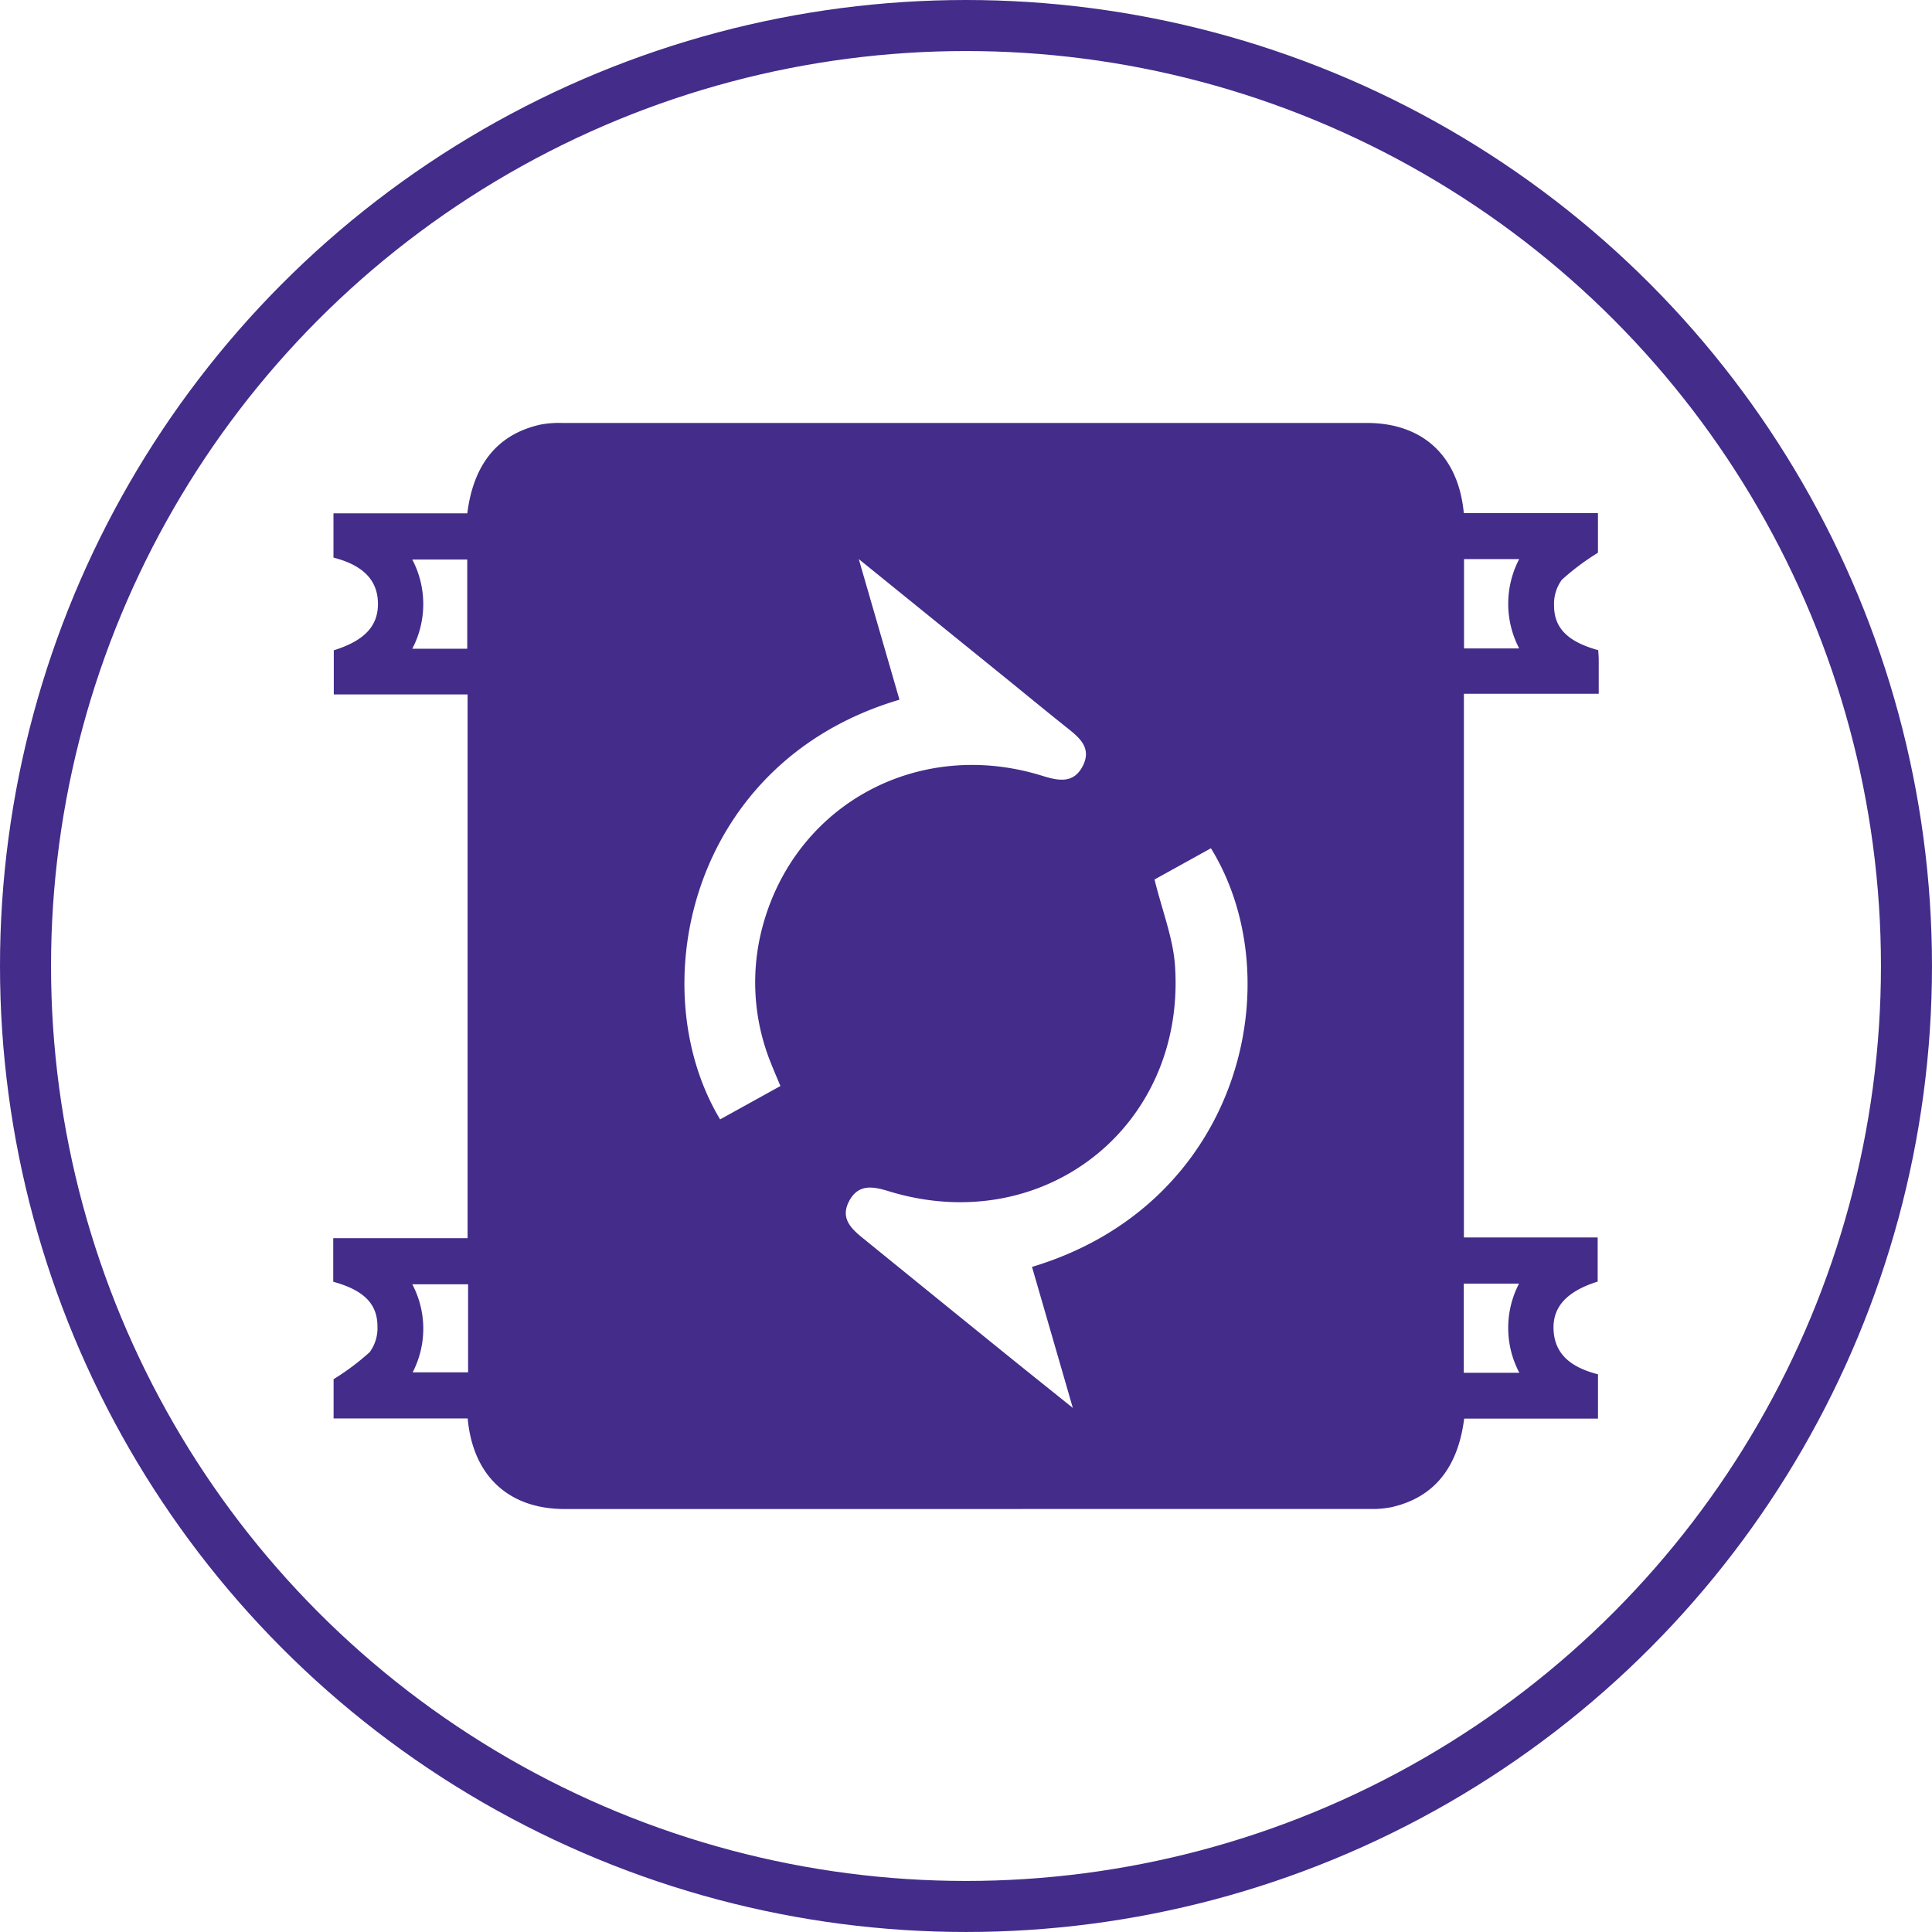
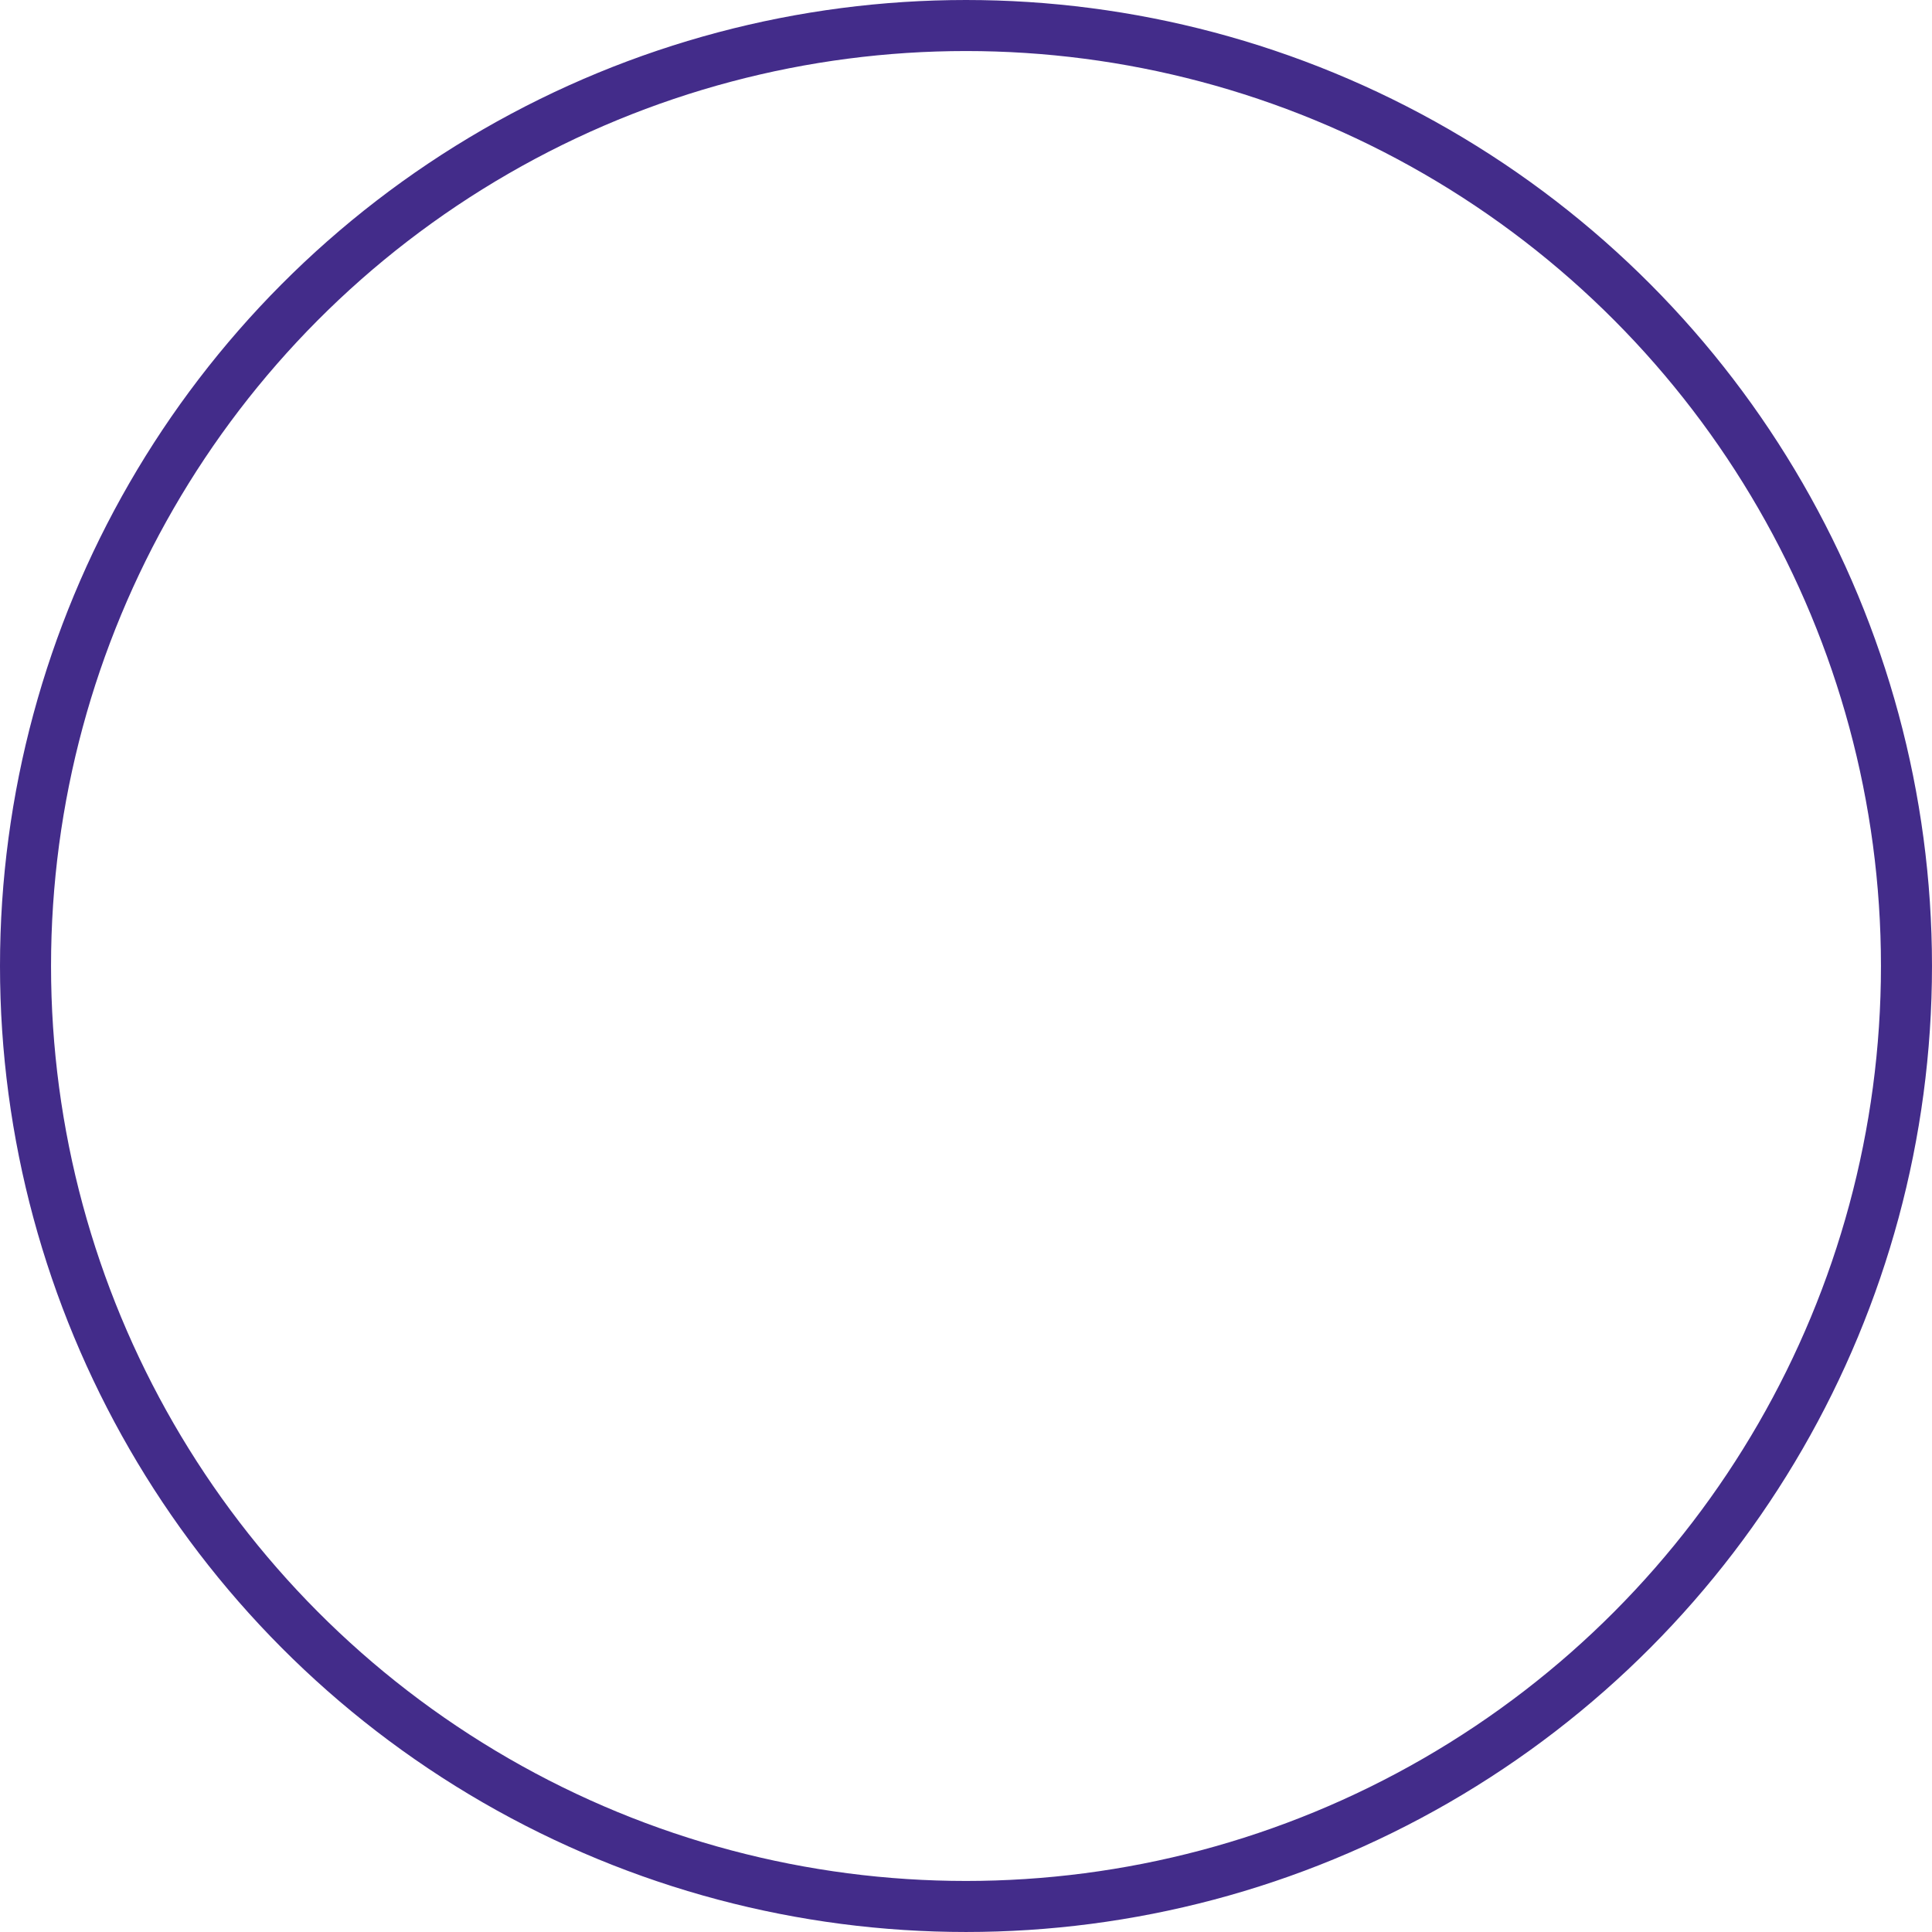
<svg xmlns="http://www.w3.org/2000/svg" width="151.425" height="151.425" viewBox="0 0 151.425 151.425">
  <g id="Group_67" data-name="Group 67" transform="translate(-514.443 -378.493)">
    <circle id="Ellipse_27" data-name="Ellipse 27" cx="73.712" cy="73.712" r="73.712" transform="translate(516.443 380.493)" fill="none" stroke="#432c8a" stroke-width="4" />
-     <path id="Path_117" data-name="Path 117" d="M639.747,432.868c0-.972,0-1.817,0-2.661,0-.256-.027-.509-.04-.756-2.331-.642-3.451-1.694-3.46-3.464a3.214,3.214,0,0,1,.606-2.05,19.261,19.261,0,0,1,2.833-2.122V418.71H629.172c-.42-4.494-3.228-7.067-7.6-7.067q-31.561,0-63.118,0a7.784,7.784,0,0,0-1.646.128c-3.327.743-5.25,3.06-5.739,6.955H540.58v3.47c2.34.6,3.473,1.788,3.486,3.6.014,1.775-1.07,2.917-3.461,3.666v3.459h10.486v42.616H540.562v3.416c2.338.644,3.451,1.685,3.464,3.464a3.191,3.191,0,0,1-.606,2.053,19.34,19.34,0,0,1-2.831,2.12v3.076H551.1c.406,4.511,3.221,7.1,7.6,7.1q31.561,0,63.118-.005a7.6,7.6,0,0,0,1.647-.132c3.322-.736,5.243-3.049,5.736-6.95h10.488v-3.471c-2.3-.59-3.4-1.707-3.482-3.493s1.03-3.01,3.457-3.775v-3.46H629.179V432.868ZM629.19,422.315h4.323a7.555,7.555,0,0,0,0,7H629.19Zm-78.126,7.024h-4.308a7.53,7.53,0,0,0,0-6.993h4.308Zm.067,56.715h-4.346a7.45,7.45,0,0,0-.026-6.9h4.372Zm23.748-24.2c.211.536.442,1.065.732,1.759-1.584.875-3.1,1.716-4.727,2.615-6.165-10.245-2.423-28.026,14.057-32.894-1.023-3.538-2.048-7.074-3.19-11.022l11.394,9.227c1.649,1.337,3.287,2.69,4.949,4.011.963.765,1.911,1.561,1.234,2.939-.716,1.449-1.918,1.207-3.2.808-9.6-2.986-19.215,2.138-21.869,11.641a16.852,16.852,0,0,0,.621,10.916m20.449,15.935c1.023,3.529,2.046,7.064,3.2,11.053-2.068-1.66-3.816-3.056-5.552-4.462q-5.434-4.4-10.856-8.806c-.969-.78-1.851-1.6-1.113-2.965.723-1.34,1.871-1.127,3.083-.754,12.1,3.722,23.29-5.032,22.447-17.656-.146-2.182-1.005-4.316-1.606-6.775,1.272-.7,2.795-1.548,4.421-2.445,6.365,10.324,2.345,27.9-14.023,32.81M633.5,479.1a7.523,7.523,0,0,0,.026,6.988h-4.356V479.1Z" fill="#432c8a" />
  </g>
</svg>